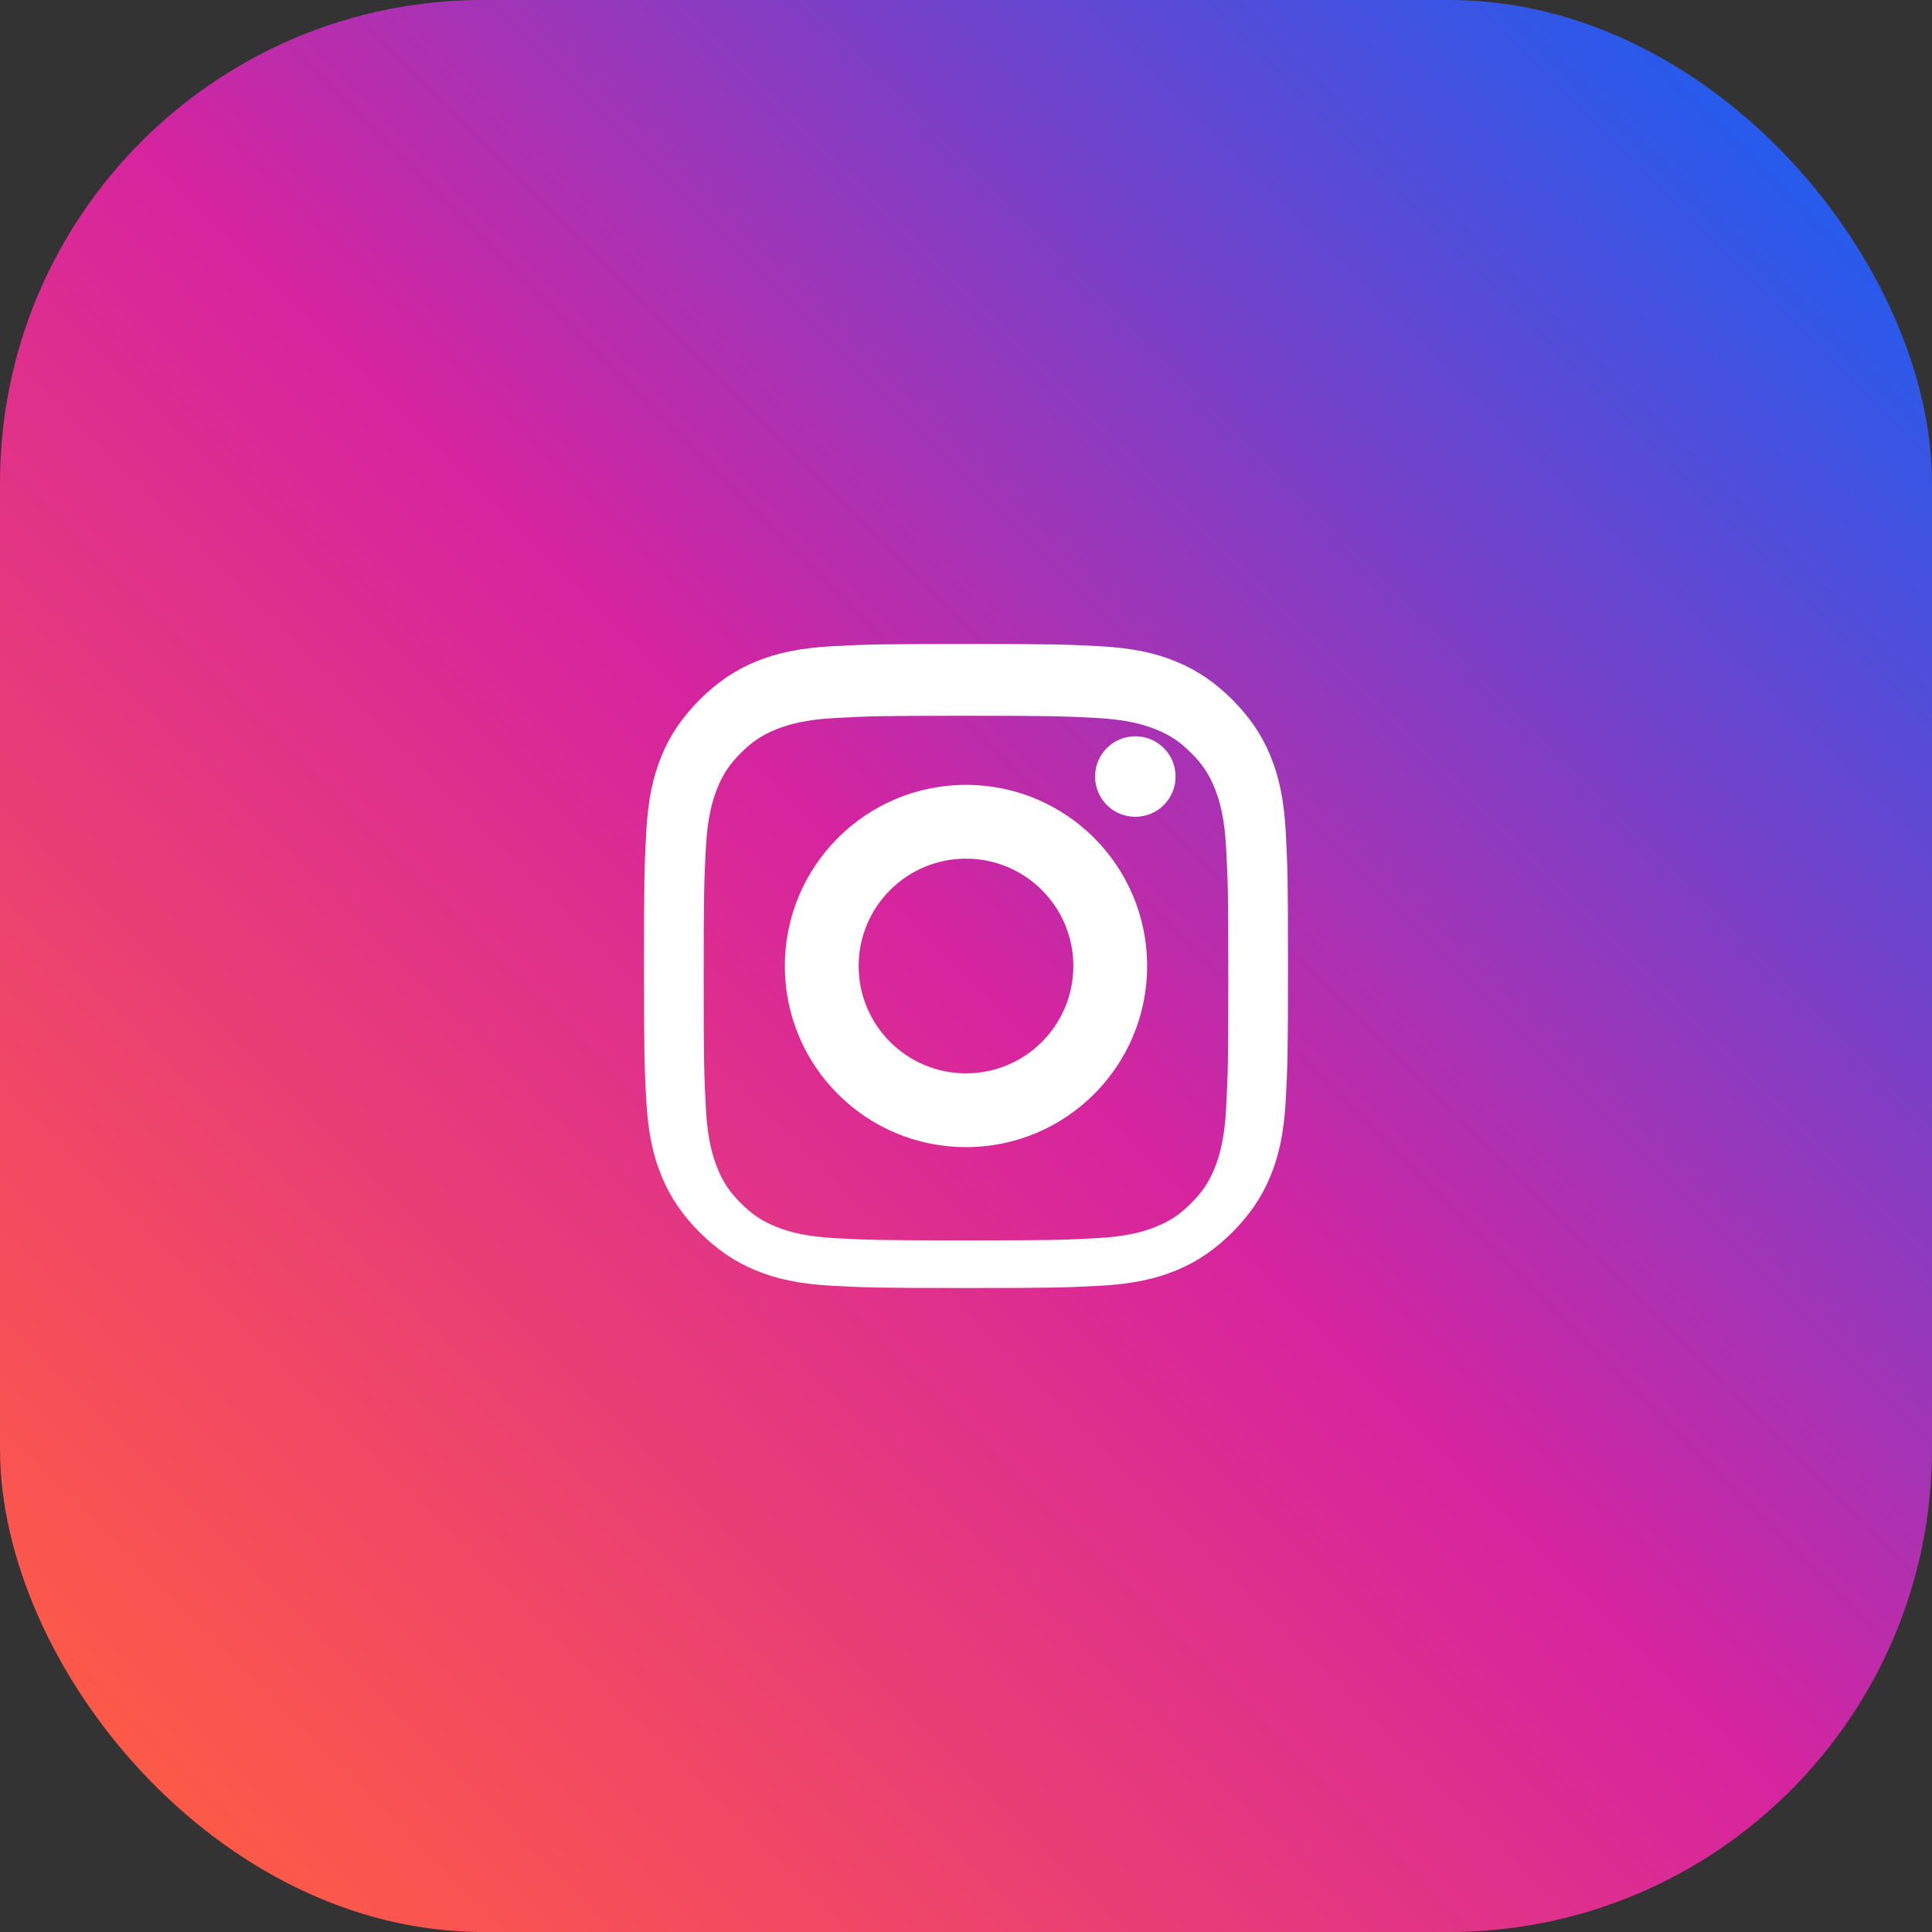
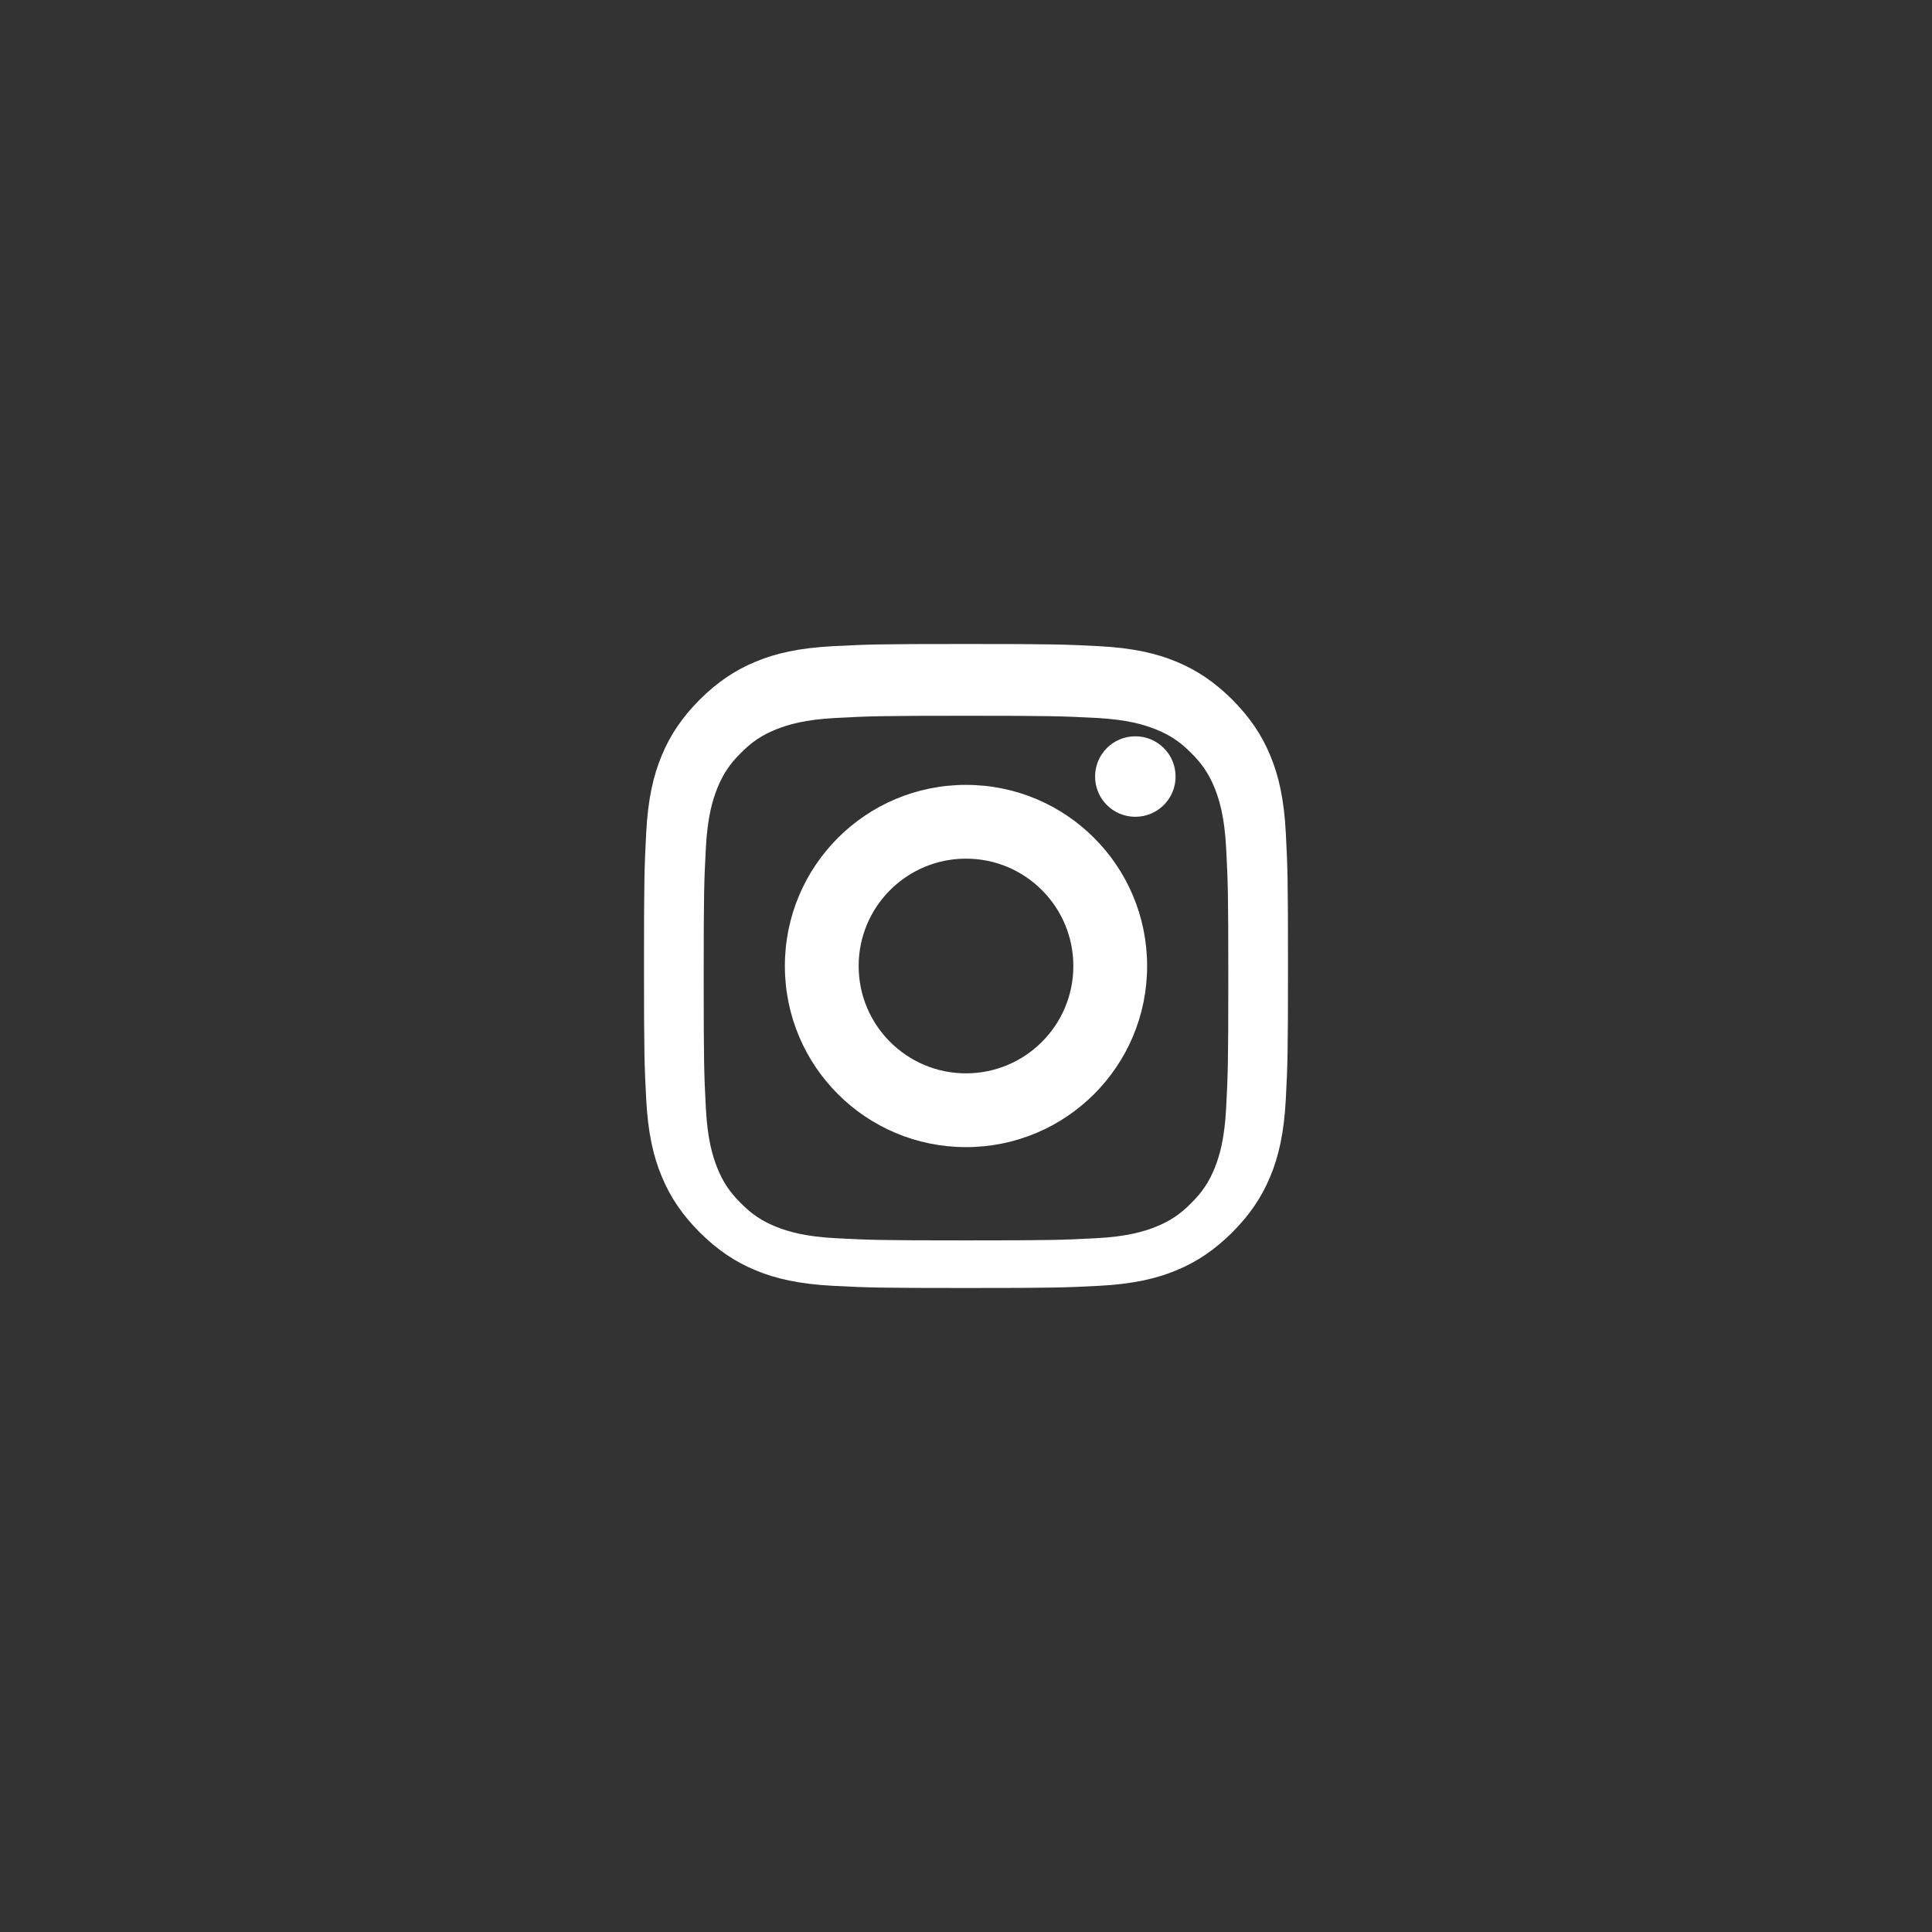
<svg xmlns="http://www.w3.org/2000/svg" width="48" height="48" viewBox="0 0 48 48" fill="none">
  <rect x="0" y="0" width="48" height="48" fill="#333333" stroke="none" />
-   <rect width="48" height="48" rx="12" fill="url(#instagram-gradient)" />
  <path d="M24 16C21.827 16 21.553 16.01 20.7 16.054C19.847 16.098 19.267 16.233 18.767 16.442C18.247 16.657 17.813 16.957 17.383 17.383C16.957 17.813 16.657 18.247 16.442 18.767C16.233 19.267 16.098 19.847 16.054 20.7C16.01 21.553 16 21.827 16 24C16 26.173 16.01 26.447 16.054 27.3C16.098 28.153 16.233 28.733 16.442 29.233C16.657 29.753 16.957 30.187 17.383 30.617C17.813 31.043 18.247 31.343 18.767 31.558C19.267 31.767 19.847 31.902 20.7 31.946C21.553 31.99 21.827 32 24 32C26.173 32 26.447 31.99 27.3 31.946C28.153 31.902 28.733 31.767 29.233 31.558C29.753 31.343 30.187 31.043 30.617 30.617C31.043 30.187 31.343 29.753 31.558 29.233C31.767 28.733 31.902 28.153 31.946 27.3C31.99 26.447 32 26.173 32 24C32 21.827 31.99 21.553 31.946 20.7C31.902 19.847 31.767 19.267 31.558 18.767C31.343 18.247 31.043 17.813 30.617 17.383C30.187 16.957 29.753 16.657 29.233 16.442C28.733 16.233 28.153 16.098 27.3 16.054C26.447 16.01 26.173 16 24 16ZM24 17.783C26.133 17.783 26.39 17.793 27.233 17.837C28.013 17.877 28.427 18.007 28.707 18.117C29.073 18.263 29.327 18.437 29.593 18.707C29.863 18.973 30.037 19.227 30.183 19.593C30.293 19.873 30.423 20.287 30.463 21.067C30.507 21.91 30.517 22.167 30.517 24.3C30.517 26.433 30.507 26.69 30.463 27.533C30.423 28.313 30.293 28.727 30.183 29.007C30.037 29.373 29.863 29.627 29.593 29.893C29.327 30.163 29.073 30.337 28.707 30.483C28.427 30.593 28.013 30.723 27.233 30.763C26.39 30.807 26.133 30.817 24 30.817C21.867 30.817 21.61 30.807 20.767 30.763C19.987 30.723 19.573 30.593 19.293 30.483C18.927 30.337 18.673 30.163 18.407 29.893C18.137 29.627 17.963 29.373 17.817 29.007C17.707 28.727 17.577 28.313 17.537 27.533C17.493 26.69 17.483 26.433 17.483 24.3C17.483 22.167 17.493 21.91 17.537 21.067C17.577 20.287 17.707 19.873 17.817 19.593C17.963 19.227 18.137 18.973 18.407 18.707C18.673 18.437 18.927 18.263 19.293 18.117C19.573 18.007 19.987 17.877 20.767 17.837C21.61 17.793 21.867 17.783 24 17.783Z" fill="white" />
  <path d="M24 26.667C22.527 26.667 21.333 25.473 21.333 24C21.333 22.527 22.527 21.333 24 21.333C25.473 21.333 26.667 22.527 26.667 24C26.667 25.473 25.473 26.667 24 26.667ZM24 19.5C21.513 19.5 19.5 21.513 19.5 24C19.5 26.487 21.513 28.5 24 28.5C26.487 28.5 28.5 26.487 28.5 24C28.5 21.513 26.487 19.5 24 19.5Z" fill="white" />
  <path d="M29.207 19.293C29.207 19.847 28.76 20.293 28.207 20.293C27.653 20.293 27.207 19.847 27.207 19.293C27.207 18.74 27.653 18.293 28.207 18.293C28.76 18.293 29.207 18.74 29.207 19.293Z" fill="white" />
  <defs>
    <linearGradient id="instagram-gradient" x1="4" y1="44" x2="44" y2="4" gradientUnits="userSpaceOnUse">
      <stop offset="0" stop-color="#FD5949" />
      <stop offset="0.5" stop-color="#D6249F" />
      <stop offset="1" stop-color="#285AEB" />
    </linearGradient>
  </defs>
</svg>